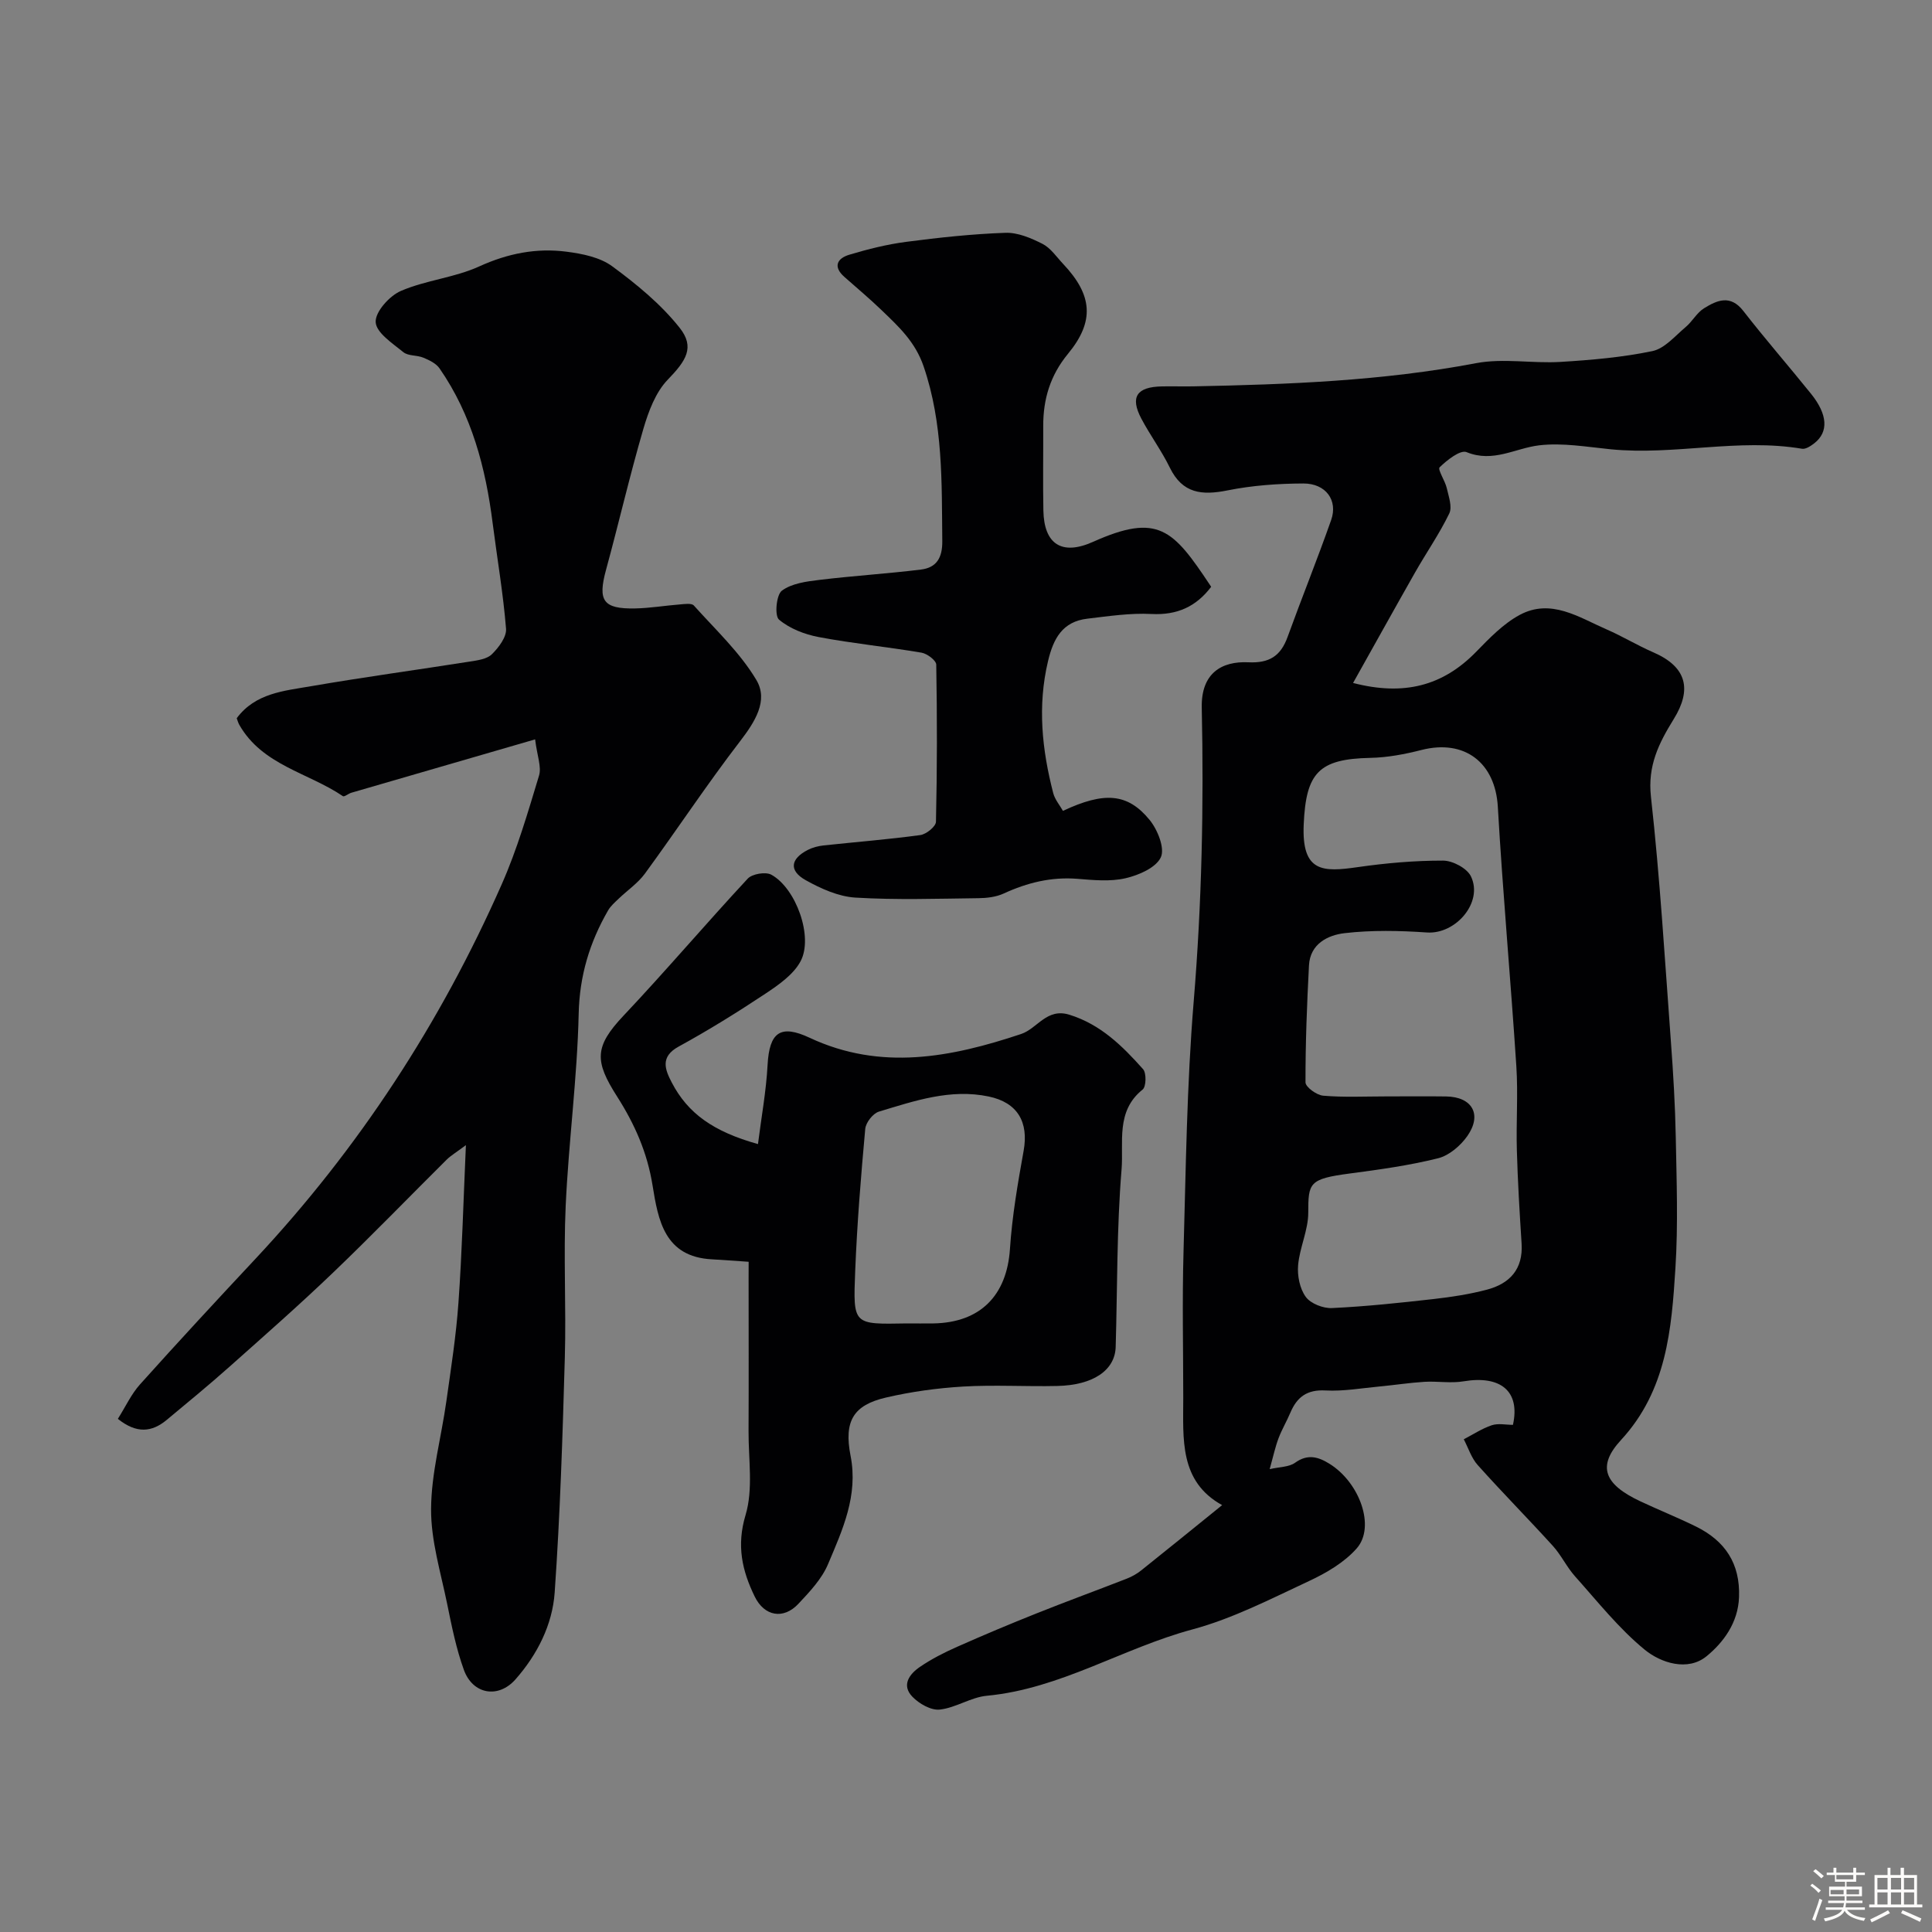
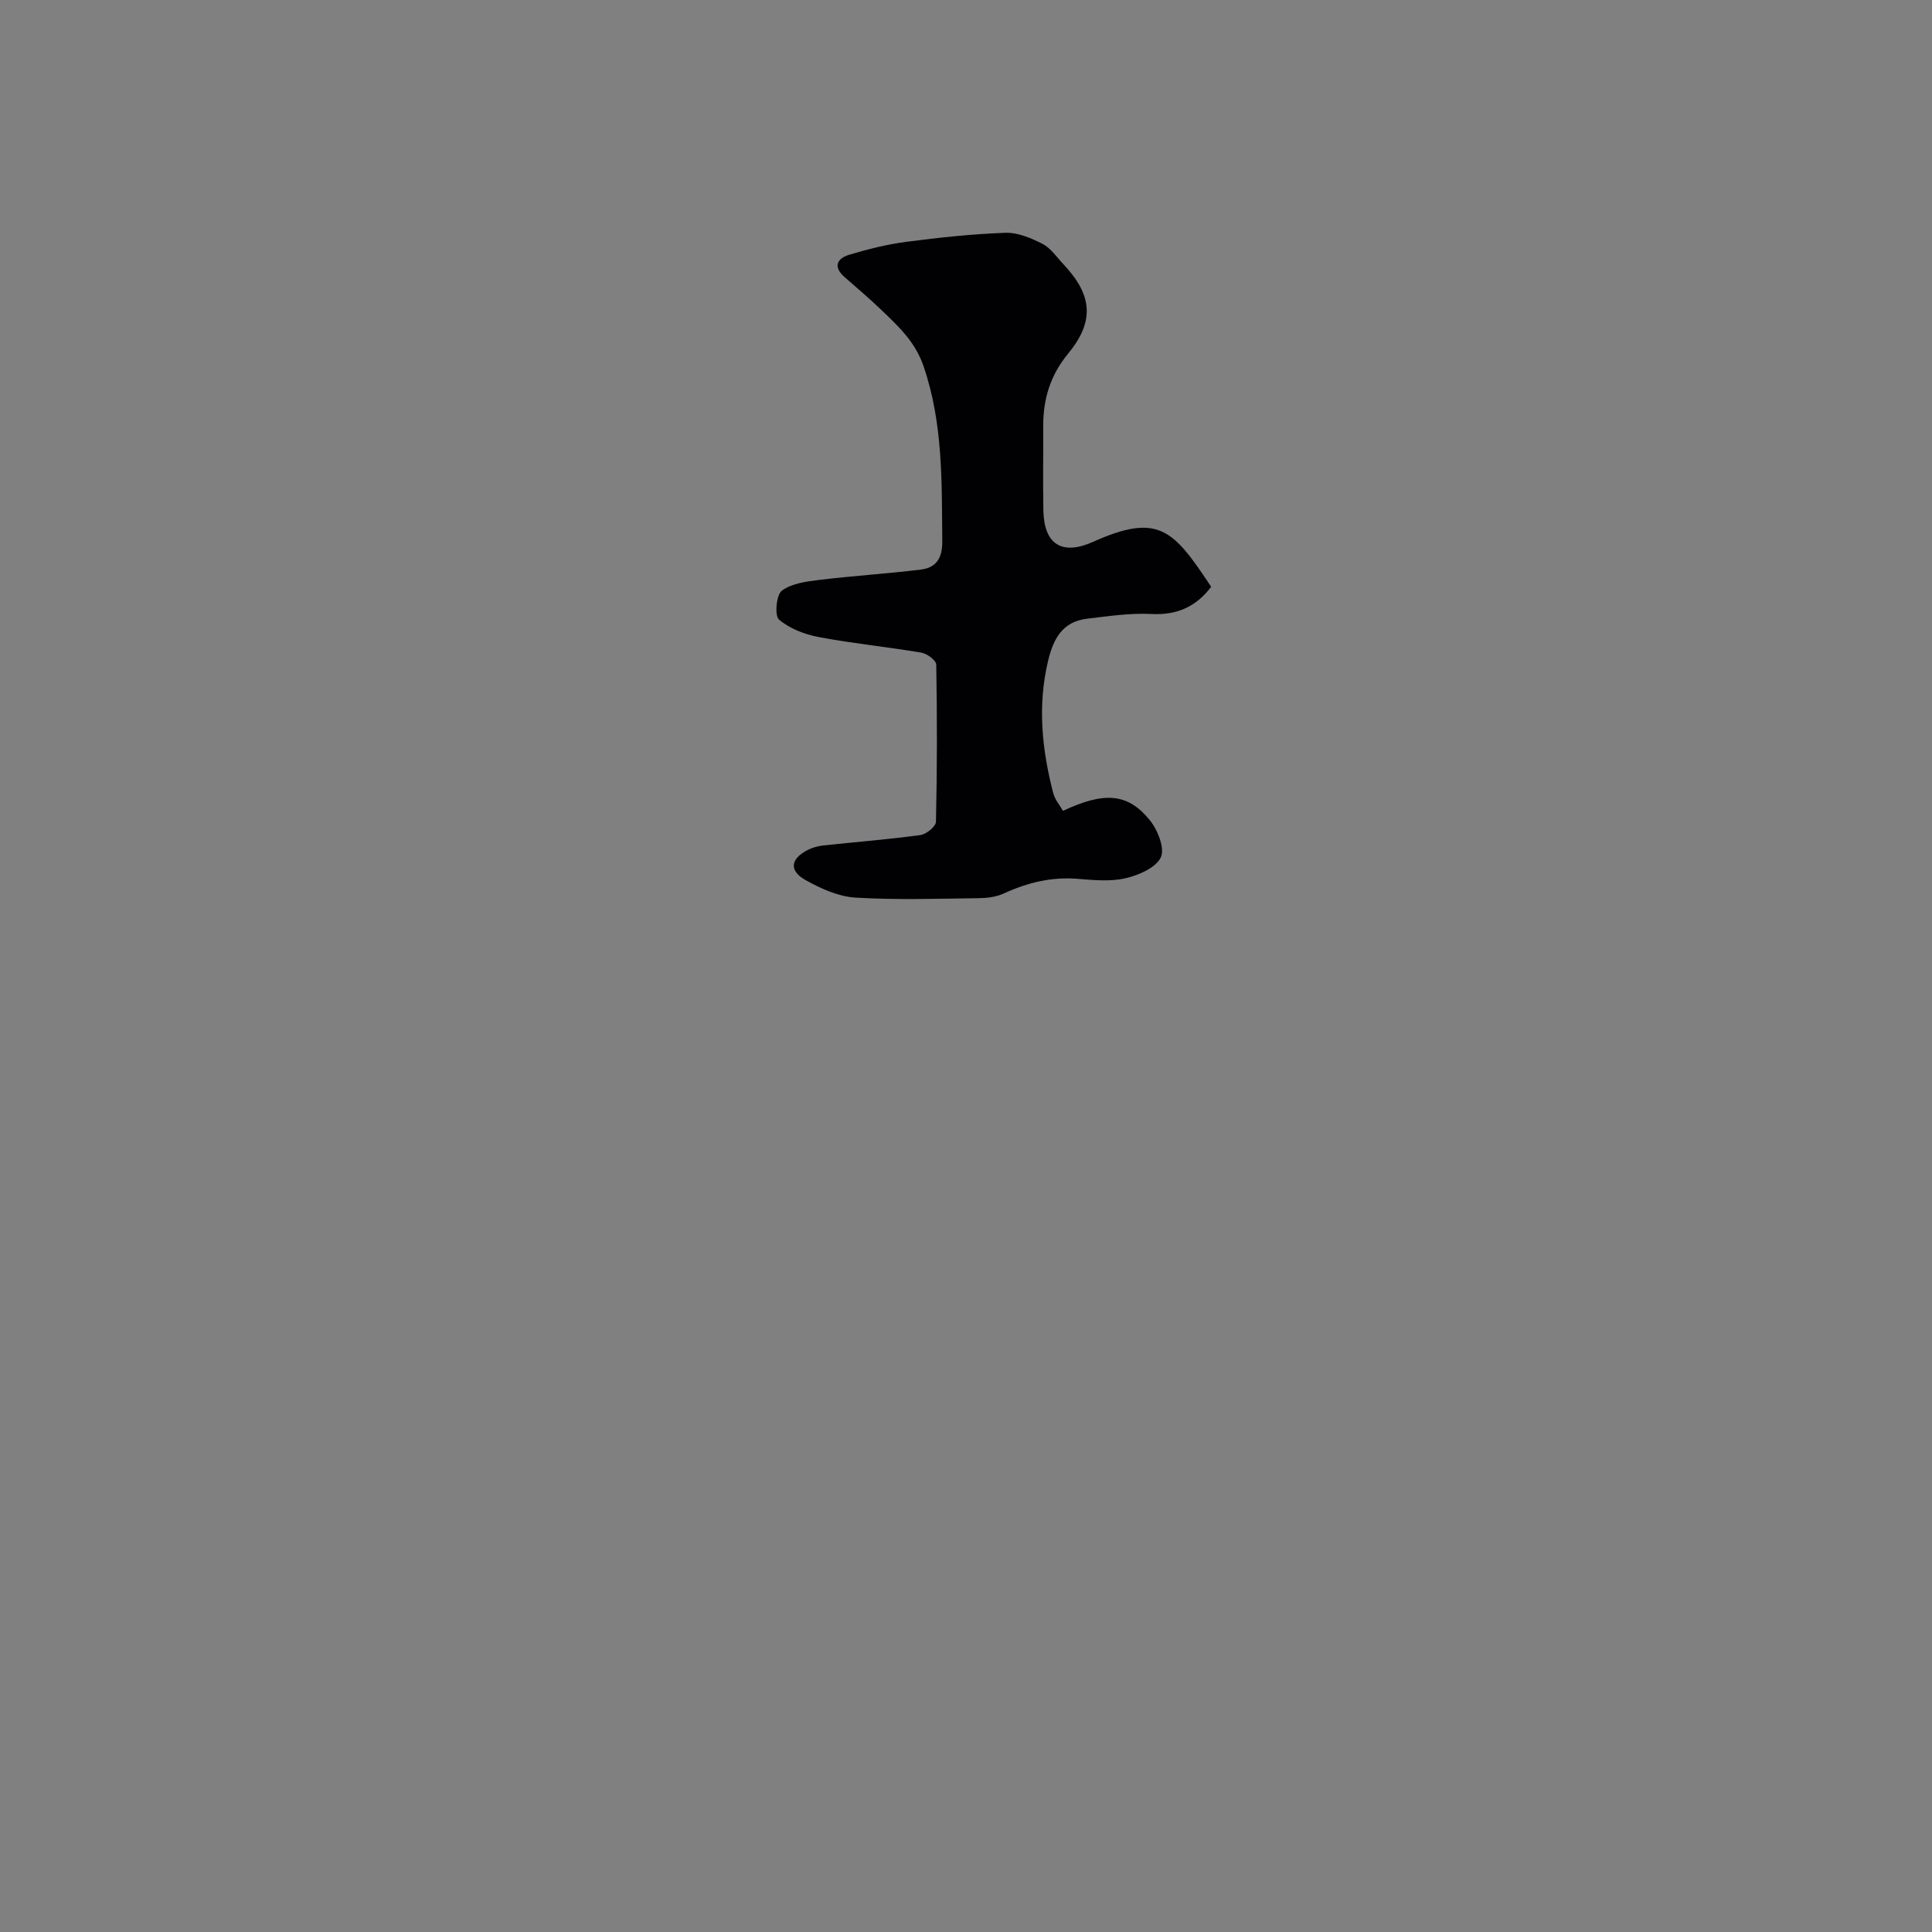
<svg xmlns="http://www.w3.org/2000/svg" enable-background="new 0 0 400 400" viewBox="0 0 400 400">
  <rect x="0" y="0" width="400" height="400" fill="#808080" stroke="none" />
-   <path d="m374.8 390.4.4-.4c.7.5 1.3 1 1.8 1.4l-.5.5c-.5-.6-1.1-1.1-1.7-1.5zm1 7.3-.6-.3c.5-1.4 1.1-2.8 1.5-4.3.2.1.4.2.6.3-.5 1.3-1 2.8-1.5 4.3zm-.4-10.3.5-.4c.4.3 1 .8 1.7 1.4l-.5.5c-.5-.5-1.1-1-1.7-1.5zm2.5.3h1.7v-1h.6v1h3.5v-1h.6v1h1.8v.5h-1.8v1.4h-2v1h3.2v2h-3.2v.9h3.3v.5h-3.4c0 .3-.1.6-.1.9h4v.5h-3.7c.7.9 1.9 1.5 3.8 1.7-.1.2-.2.4-.3.6-2.1-.4-3.5-1.1-4-2.1-.4 1-1.8 1.7-4 2.2-.1-.2-.2-.4-.3-.6 2.1-.4 3.4-1 3.8-1.8h-3.4v-.5h3.6c.1-.3.1-.6.2-.9h-3.3v-.5h3.4c0-.3 0-.6 0-.9h-3.2v-2h3.3v-1h-2.1v-1.4h-1.7v-.5zm1.1 3.5v1h2.7c0-.3 0-.4 0-.4 0-.1 0-.2 0-.2 0-.1 0-.2 0-.3h-2.7zm1.2-3v.9h3.5v-.9zm4.7 3h-2.6v.6.4h2.6z" fill="#fcfbfa" />
-   <path d="m393.6 386.7h.6v1.5h2.7v6.1h1.1v.6h-11v-.6h1.1v-6.1h2.7v-1.5h.6v1.5h2.1v-1.5zm-2.7 8.8.4.6c-1.2.6-2.5 1.3-3.8 1.9-.1-.2-.2-.4-.3-.6 1.2-.6 2.5-1.2 3.7-1.9zm-2.2-6.7v2.4h2.1v-2.4zm0 3v2.5h2.1v-2.5zm2.8-3v2.4h2.1v-2.4zm0 3v2.5h2.1v-2.5zm6 6.1c-1.4-.7-2.7-1.3-3.9-1.8l.3-.6c1.5.6 2.7 1.2 3.9 1.7zm-1.2-9.1h-2.1v2.4h2.1zm-2.1 3v2.5h2.1v-2.5z" fill="#fcfbfa" />
  <g fill="#010103">
-     <path d="m280.14 141.4c10.48 2.72 18.57.64 25.48-6.45 2.74-2.81 5.61-5.8 9-7.63 6.49-3.5 12.28.5 18.03 3 3.27 1.42 6.34 3.3 9.61 4.72 7 3.02 8.06 7.7 4.28 13.82-3.1 5.02-5.44 9.65-4.73 16.09 1.87 16.84 2.88 33.77 4.13 50.68.49 6.59.88 13.19 1.01 19.8.17 9.03.5 18.09-.07 27.09-.8 12.7-1.8 25.35-11.27 35.62-5.03 5.45-3.45 9.18 3.96 12.67 3.83 1.8 7.78 3.38 11.58 5.25 5.99 2.96 9.15 7.62 8.9 14.59-.19 5.34-3.25 9.41-6.73 12.26-3.86 3.16-9.42 1.43-12.84-1.39-5.34-4.39-9.73-9.95-14.38-15.15-1.73-1.93-2.86-4.39-4.6-6.31-5.12-5.64-10.48-11.06-15.56-16.74-1.31-1.46-1.94-3.54-2.88-5.33 1.92-1 3.77-2.23 5.8-2.91 1.34-.44 2.94-.08 4.38-.08 1.54-6.96-2.54-10.3-10.24-9.01-2.62.44-5.39-.06-8.07.1-3.09.19-6.16.67-9.25.96-3.75.35-7.53 1.03-11.25.83-3.8-.21-5.89 1.34-7.26 4.57-.76 1.8-1.78 3.51-2.47 5.34-.68 1.81-1.08 3.71-1.83 6.38 2.08-.48 4.02-.42 5.27-1.33 2.6-1.87 4.8-1.22 7.1.21 6.27 3.88 9.57 13.06 5.66 17.52-2.56 2.91-6.28 5.09-9.86 6.76-7.91 3.69-15.82 7.78-24.18 10.03-14.43 3.88-27.34 12.3-42.56 13.73-3.3.31-6.42 2.5-9.73 2.86-1.81.2-4.27-1.21-5.66-2.65-2.35-2.42-.6-4.73 1.57-6.2 2.39-1.63 5.02-2.97 7.67-4.14 5.47-2.43 10.99-4.75 16.54-6.96 6.18-2.47 12.43-4.75 18.63-7.17 1.05-.41 2.08-1 2.96-1.7 5.48-4.37 10.91-8.79 16.75-13.51-8.91-4.92-8.05-13.71-8.05-22.21 0-10-.23-20 .05-29.99.49-17.36.68-34.76 2.11-52.05 1.68-20.28 2.11-40.57 1.67-60.86-.15-7.11 4.09-9.65 9.64-9.39 4.34.21 6.69-1.29 8.12-5.22 2.94-8.1 6.17-16.1 9.03-24.23 1.44-4.08-1.09-7.58-5.76-7.57-5.24.02-10.56.4-15.69 1.43-5.29 1.06-9.32.68-11.95-4.71-1.71-3.51-4.07-6.69-5.9-10.15-2.37-4.49-.96-6.58 4.3-6.67 2.17-.04 4.33.03 6.5-.01 19.6-.39 39.14-1.12 58.51-4.8 5.63-1.07 11.65.09 17.46-.26 6.38-.39 12.8-.94 19.04-2.24 2.54-.53 4.7-3.14 6.89-4.98 1.39-1.16 2.31-2.97 3.81-3.89 2.68-1.66 5.44-2.89 8.12.55 4.53 5.83 9.39 11.4 14.02 17.15 3.46 4.3 3.67 7.9.7 10.24-.73.57-1.79 1.28-2.56 1.15-13.21-2.23-26.4 1.41-39.6.11-4.93-.49-9.98-1.39-14.82-.82-4.98.59-9.53 3.66-15.03 1.41-1.29-.53-4.05 1.64-5.58 3.14-.46.45 1.13 2.78 1.48 4.32.39 1.72 1.17 3.87.52 5.23-2.05 4.24-4.77 8.14-7.1 12.25-4.23 7.45-8.38 14.93-12.82 22.85zm6.77 85.6c4.16 0 8.33-.05 12.49.01 5.39.07 7.52 3.73 4.4 8.19-1.41 2.01-3.78 4.04-6.07 4.61-5.98 1.49-12.14 2.34-18.27 3.15-8.48 1.12-8.59 1.94-8.6 8.15-.01 3.61-1.78 7.18-2.1 10.83-.19 2.18.34 4.87 1.59 6.57 1.01 1.39 3.6 2.4 5.43 2.31 7.03-.33 14.05-1.08 21.05-1.87 3.7-.42 7.43-.99 11.02-1.94 4.73-1.25 7.51-4.24 7.18-9.53-.41-6.42-.8-12.85-.98-19.28-.17-5.82.27-11.67-.11-17.48-1.17-17.9-2.8-35.76-3.83-53.67-.52-9.12-6.84-14.07-15.83-11.77-3.45.88-7.04 1.56-10.59 1.63-10.67.22-13.3 3.1-13.77 13.75-.45 10.01 3.99 9.9 11.18 8.87 5.84-.84 11.78-1.36 17.67-1.35 1.99 0 4.96 1.58 5.77 3.26 2.6 5.36-3.14 12.04-9.12 11.62-5.66-.39-11.42-.51-17.03.14-3.46.4-7.14 2.2-7.38 6.67-.42 8.07-.74 16.15-.72 24.22 0 .97 2.31 2.65 3.66 2.76 4.28.37 8.63.15 12.96.15z" />
-     <path d="m24.4 293.76c1.62-2.57 2.79-5.14 4.59-7.14 7.84-8.74 15.82-17.36 23.84-25.93 21.46-22.94 38.38-48.9 51.04-77.59 3.2-7.24 5.43-14.93 7.73-22.52.55-1.81-.39-4.06-.81-7.5-13.04 3.78-25.54 7.41-38.05 11.05-.61.18-1.45.9-1.74.71-7.2-4.88-16.71-6.41-21.47-14.8-.23-.41-.35-.89-.52-1.34 3.87-5.22 9.81-5.66 15.34-6.62 10.94-1.89 21.95-3.38 32.92-5.11 1.59-.25 3.54-.5 4.57-1.52 1.41-1.38 3.07-3.58 2.93-5.28-.59-7.31-1.84-14.56-2.77-21.84-1.45-11.47-4.32-22.43-11-32.06-.71-1.03-2.11-1.7-3.33-2.21-1.33-.56-3.14-.32-4.16-1.15-2.25-1.83-5.62-4.03-5.73-6.22-.11-2.13 2.85-5.44 5.23-6.46 5.17-2.23 11.1-2.74 16.21-5.07 5.9-2.69 11.83-3.86 18.07-3.05 3.26.42 6.92 1.15 9.46 3.02 5.06 3.72 10.08 7.84 13.95 12.72 3.23 4.06 1.34 6.84-2.45 10.76-2.52 2.61-3.99 6.57-5.05 10.19-2.82 9.66-5.08 19.48-7.73 29.19-1.74 6.38-.62 8.11 6.03 7.98 3.09-.06 6.17-.59 9.27-.83.97-.08 2.41-.3 2.88.22 4.49 5.01 9.56 9.73 12.95 15.43 2.53 4.25-.29 8.66-3.37 12.67-6.85 8.91-13.06 18.32-19.7 27.4-1.46 2-3.64 3.47-5.45 5.21-.78.75-1.65 1.5-2.18 2.42-3.82 6.62-5.92 13.53-6.09 21.43-.3 13.25-2.08 26.46-2.69 39.71-.48 10.48.12 21-.18 31.49-.46 16.21-.97 32.42-2.1 48.59-.47 6.69-3.6 12.86-8.1 17.97-3.57 4.06-8.86 3.13-10.7-1.95-1.59-4.4-2.52-9.06-3.46-13.66-1.33-6.52-3.37-13.1-3.33-19.65.04-7.43 2.12-14.84 3.16-22.28.96-6.81 2.03-13.62 2.51-20.47.74-10.37 1.01-20.78 1.54-32.58-2.11 1.57-3.15 2.18-3.98 3-7.85 7.8-15.55 15.76-23.54 23.41-6.96 6.67-14.21 13.04-21.41 19.45-4.27 3.8-8.69 7.43-13.08 11.08-2.99 2.45-6.12 2.87-10.05-.27z" />
-     <path d="m155 261.24c-2.98-.2-5.29-.39-7.6-.51-9.82-.51-11.13-8.08-12.3-15.33-1.09-6.76-3.66-12.61-7.34-18.38-4.67-7.32-4.74-10.3 1.33-16.73 8.76-9.28 17.03-19.03 25.72-28.38.92-.99 3.71-1.46 4.89-.81 5.11 2.81 8.74 12.88 6.05 17.92-1.48 2.77-4.56 4.9-7.31 6.73-5.83 3.87-11.79 7.57-17.93 10.93-3.9 2.13-2.81 4.79-1.43 7.44 3.32 6.38 8.58 10.16 17.85 12.75.7-5.56 1.7-10.96 1.99-16.4.37-6.76 2.65-8.45 8.71-5.61 14.73 6.9 29.29 4.06 43.78-.78 3.38-1.13 5.29-5.46 10-3.99 6.48 2.01 10.98 6.48 15.25 11.27.72.81.65 3.63-.09 4.22-5.62 4.48-3.91 11-4.36 16.52-1.01 12.21-.86 24.51-1.22 36.77-.14 4.82-4.65 7.92-12.09 8.08-6.49.15-13.01-.26-19.48.12-5.36.32-10.77 1.06-16 2.28-6.72 1.56-8.73 4.86-7.32 12.05 1.62 8.23-1.66 15.33-4.66 22.43-1.29 3.07-3.8 5.73-6.14 8.22-3.1 3.31-7.06 2.6-9.06-1.53-2.6-5.35-3.78-10.52-1.88-16.85 1.61-5.37.59-11.54.62-17.35.05-10.6.01-21.2.01-31.81.01-.96.01-1.93.01-3.27zm32.76 12.76c1.83 0 3.66.03 5.48 0 9.76-.16 15.23-5.83 15.86-15.43.45-6.8 1.62-13.58 2.83-20.3 1.07-5.93-1.23-10-7.23-11.25-7.91-1.66-15.34.9-22.73 3.13-1.23.37-2.71 2.26-2.83 3.57-.89 9.79-1.69 19.6-2.08 29.42-.44 11.26-.49 11.05 10.7 10.86z" />
+     <path d="m24.4 293.76z" />
    <path d="m220.07 167.88c8.55-4 13.37-3.7 17.94 1.87 1.65 2.01 3.2 5.87 2.33 7.74-1 2.16-4.58 3.71-7.31 4.34-3.16.73-6.64.39-9.95.12-5.42-.43-10.39.79-15.27 3.04-1.56.72-3.47.95-5.22.97-8.49.1-17.01.39-25.47-.12-3.52-.21-7.16-1.85-10.31-3.61-3.52-1.97-3.17-4.42.45-6.27.98-.5 2.13-.8 3.24-.92 6.68-.72 13.39-1.24 20.05-2.15 1.23-.17 3.21-1.77 3.23-2.75.25-10.84.25-21.69.06-32.54-.02-.87-1.88-2.27-3.04-2.47-7.07-1.2-14.23-1.9-21.28-3.23-2.92-.55-6.03-1.75-8.24-3.62-.94-.79-.56-5.11.59-5.98 2.04-1.52 5.1-1.92 7.79-2.24 6.99-.85 14.03-1.28 21.02-2.14 3.22-.4 4.45-2.43 4.41-5.91-.13-12.18.19-24.28-3.86-36.14-1.74-5.11-5.16-8.24-8.67-11.62-2.49-2.4-5.14-4.62-7.73-6.91-2.43-2.14-1.49-3.85 1-4.6 3.86-1.16 7.82-2.15 11.8-2.67 6.81-.89 13.67-1.63 20.53-1.87 2.55-.09 5.32 1.09 7.68 2.29 1.69.86 2.9 2.7 4.27 4.15 6.1 6.46 6.56 11.88 1 18.62-3.66 4.44-5.14 9.37-5.12 14.94.02 5.83-.08 11.66.03 17.49.13 6.97 3.8 9.4 10.29 6.49 13.5-6.05 16.58-2.51 24.18 8.9.09.14.18.27.27.41-3.1 4.1-7.04 5.9-12.35 5.63-4.4-.23-8.87.45-13.28.97-5.13.6-7.03 4.07-8.15 8.8-2.2 9.27-1.25 18.31 1.08 27.32.34 1.31 1.33 2.47 2.01 3.67z" />
  </g>
</svg>